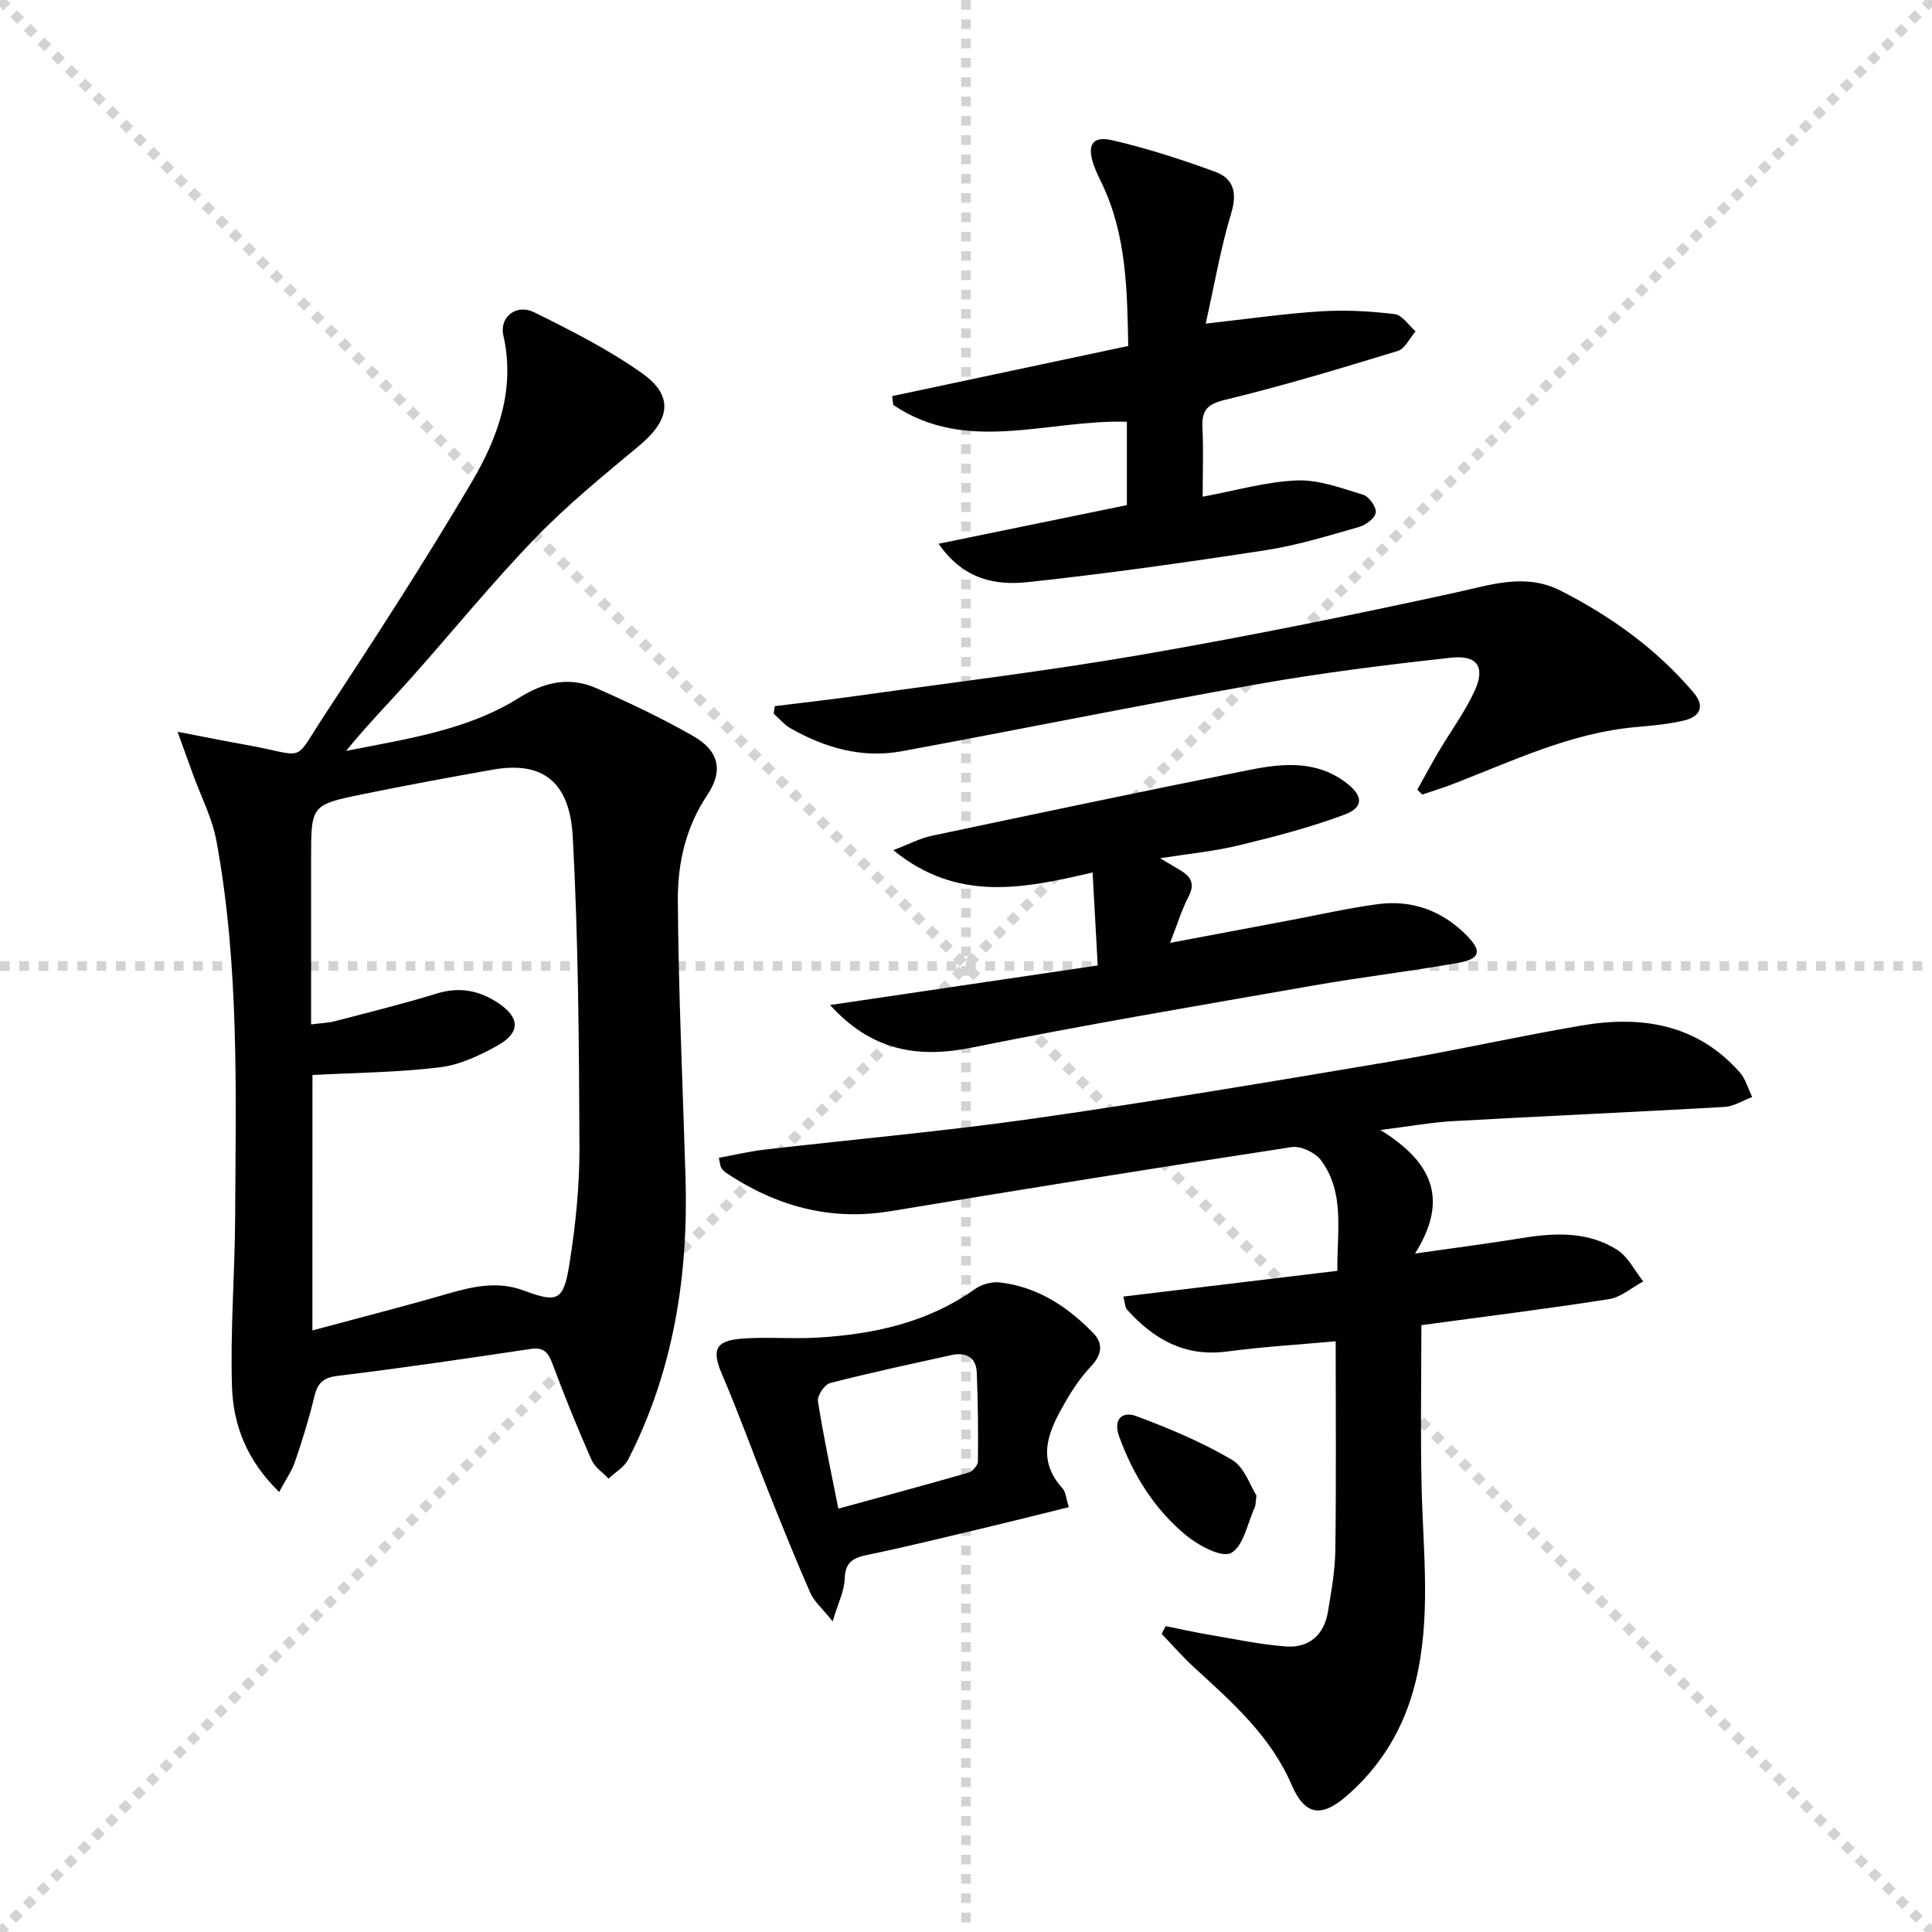
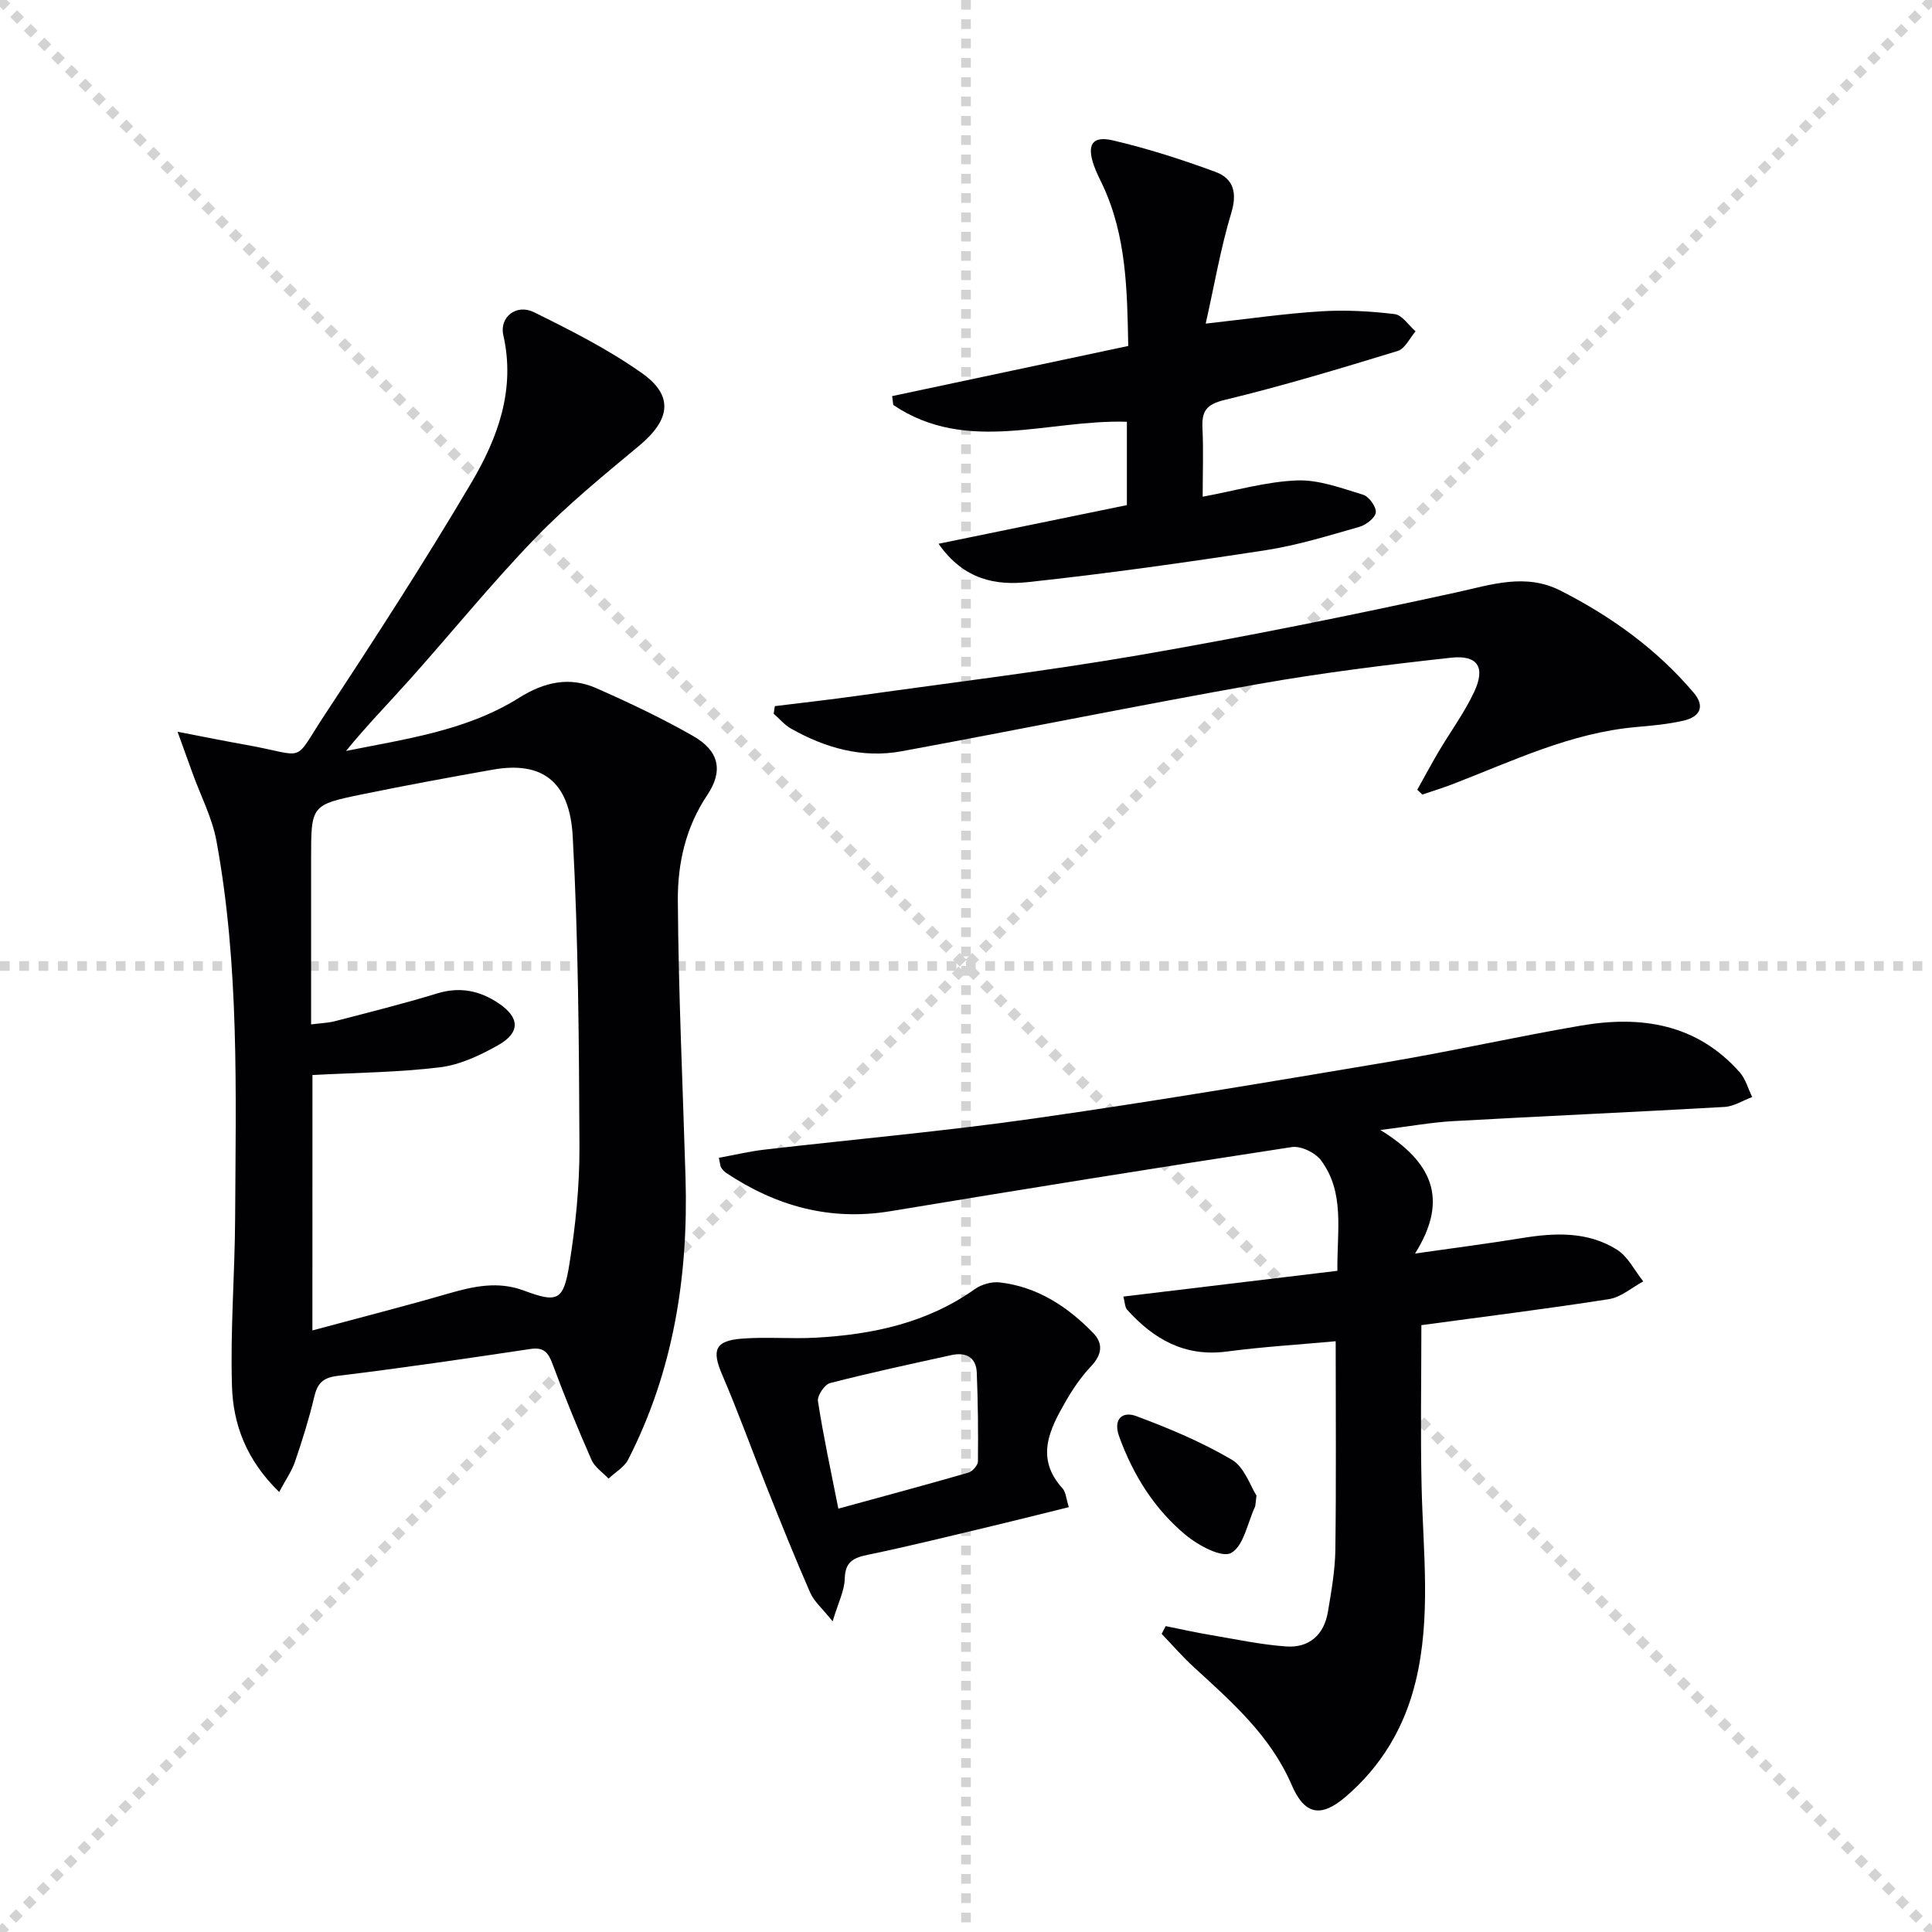
<svg xmlns="http://www.w3.org/2000/svg" enable-background="new 0 0 400 400" viewBox="0 0 400 400">
  <g stroke="lightgray" stroke-dasharray="1,1" stroke-width="1" transform="scale(2, 2)">
    <line x1="0" y1="0" x2="200" y2="200" />
    <line x1="200" y1="0" x2="0" y2="200" />
    <line x1="100" y1="0" x2="100" y2="200" />
    <line x1="0" y1="100" x2="200" y2="100" />
  </g>
  <g fill="#010103">
    <path d="m57.8 308.9c-6.83-6.64-9.53-14.04-9.77-21.87-.37-11.58.59-23.2.65-34.81.14-26.11.89-52.28-3.87-78.13-.89-4.8-3.26-9.33-4.94-13.99-.87-2.41-1.74-4.82-3.11-8.6 5.65 1.09 9.92 1.96 14.21 2.72 12.82 2.28 9.45 4.11 16.29-6.27 10.42-15.82 20.73-31.75 30.36-48.06 5.42-9.19 9.15-19.2 6.59-30.48-.86-3.78 2.72-6.56 6.34-4.77 7.69 3.79 15.43 7.71 22.39 12.64 6.62 4.69 5.81 9.65-.57 14.97-7.4 6.17-14.92 12.29-21.59 19.2-9.01 9.33-17.2 19.45-25.85 29.13-4.4 4.93-9.03 9.66-13.29 14.9 12.39-2.5 24.96-4.19 35.81-11 5.24-3.29 10.45-4.45 16.01-2 6.82 3.01 13.6 6.22 20.06 9.91 5.35 3.06 6.29 7.18 2.91 12.22-4.48 6.67-6.14 14.19-6.09 21.77.12 19.12 1.02 38.24 1.59 57.36.61 20.4-2.48 40.08-11.87 58.44-.82 1.59-2.69 2.64-4.07 3.95-1.2-1.28-2.87-2.37-3.53-3.89-2.87-6.52-5.57-13.13-8.05-19.81-.89-2.38-1.78-3.56-4.58-3.14-13.29 1.99-26.6 3.95-39.94 5.57-3.11.38-4.18 1.59-4.84 4.39-1.07 4.51-2.46 8.95-3.96 13.33-.66 1.98-1.91 3.72-3.29 6.32zm6.88-33.45c9.99-2.69 19.12-5.02 28.17-7.64 5.2-1.5 10.24-2.61 15.59-.62 6.98 2.6 8.23 2.16 9.44-5.42 1.28-8 2.12-16.17 2.09-24.27-.09-21.43-.23-42.89-1.39-64.28-.63-11.61-6.48-15.66-16.56-13.87-8.99 1.59-17.97 3.25-26.91 5.08-10.72 2.2-10.7 2.29-10.7 13.33v34.33c2.04-.26 3.52-.3 4.92-.66 7.06-1.84 14.16-3.6 21.14-5.74 4.72-1.45 8.83-.61 12.75 2.02 4.41 2.96 4.56 6.07-.13 8.71-3.7 2.08-7.85 4.04-11.98 4.55-8.65 1.06-17.42 1.12-26.42 1.6-.01 16.91-.01 34.32-.01 52.88z" />
    <path d="m148.83 239.71c3.26-.59 6.29-1.32 9.35-1.68 18.63-2.16 37.34-3.81 55.9-6.46 24.47-3.48 48.85-7.59 73.23-11.69 13.4-2.26 26.68-5.26 40.07-7.55 12.41-2.12 23.94-.36 32.82 9.69 1.22 1.38 1.73 3.39 2.57 5.11-1.91.71-3.79 1.94-5.73 2.05-18.74 1.07-37.48 1.89-56.22 2.94-4.44.25-8.84 1.06-15.03 1.83 10.49 6.48 14.39 14.11 7.18 25.58 8.4-1.2 15.22-2.07 22.01-3.18 6.87-1.13 13.72-1.45 19.81 2.39 2.28 1.44 3.64 4.33 5.43 6.56-2.36 1.27-4.6 3.28-7.1 3.67-12.77 2.01-25.61 3.59-38.84 5.39 0 11.38-.21 22.48.05 33.57.32 13.44 1.99 26.91-1.24 40.22-2.3 9.48-7.09 17.53-14.52 23.88-5.12 4.38-8.49 3.69-11.14-2.47-4.36-10.15-12.36-17.16-20.22-24.36-2.36-2.16-4.47-4.6-6.7-6.92.28-.54.55-1.07.83-1.61 3.08.62 6.15 1.31 9.25 1.83 5.21.88 10.41 2 15.66 2.38 4.78.35 7.88-2.39 8.68-7.16.71-4.25 1.48-8.55 1.54-12.84.19-14.12.07-28.25.07-43.19-7.49.69-15.05 1.14-22.54 2.13-8.7 1.15-15.14-2.54-20.64-8.66-.47-.52-.45-1.49-.78-2.72 14.86-1.79 29.41-3.53 44.31-5.33-.09-8.39 1.58-16.21-3.4-22.89-1.19-1.59-4.16-3.02-6.04-2.73-27.72 4.23-55.41 8.69-83.07 13.27-12.54 2.08-23.7-1.04-34.06-7.94-.4-.27-.74-.68-1.01-1.08-.18-.25-.17-.62-.48-2.03z" />
    <path d="m249 102.84c6.82-1.26 13.13-3.12 19.51-3.37 4.54-.18 9.23 1.6 13.71 2.96 1.21.37 2.76 2.52 2.62 3.67s-2.04 2.6-3.43 2.99c-6.37 1.81-12.76 3.8-19.28 4.81-16.39 2.52-32.82 4.85-49.3 6.62-6.55.7-13.25-.39-18.51-7.94 13.51-2.77 26.15-5.36 38.99-8 0-5.87 0-11.46 0-17.26-16.36-.51-33.16 6.8-48.37-3.48-.08-.61-.16-1.22-.23-1.83 16.16-3.43 32.32-6.86 48.88-10.38-.22-11.56-.37-22.8-5.31-33.33-.64-1.35-1.33-2.69-1.82-4.1-1.47-4.22-.33-6.13 3.92-5.14 7.21 1.68 14.32 3.97 21.27 6.53 3.71 1.37 4.55 4.29 3.27 8.51-2.18 7.2-3.45 14.68-5.29 22.9 8.76-.97 16.26-2.07 23.79-2.54 5.08-.32 10.25-.04 15.32.57 1.57.19 2.9 2.32 4.34 3.57-1.22 1.4-2.18 3.6-3.69 4.06-11.88 3.63-23.78 7.23-35.84 10.14-3.89.94-4.77 2.39-4.59 5.92.22 4.62.04 9.27.04 14.12z" />
-     <path d="m242.25 195.21c8.81-1.66 16.58-3.13 24.36-4.59 6.2-1.16 12.36-2.58 18.6-3.42 7.2-.97 13.49 1.39 18.58 6.6 3.02 3.1 2.65 4.73-1.74 5.52-9.96 1.78-20.03 2.95-30 4.7-23.67 4.15-47.39 8.13-70.94 12.89-11.46 2.32-20.9.4-29.25-8.83 18.64-2.75 36.75-5.43 55.41-8.19-.36-6.55-.69-12.59-1.06-19.25-14.44 3.36-28.01 6.18-41.26-4.62 3.22-1.23 5.48-2.45 7.88-2.96 21.91-4.64 43.82-9.25 65.78-13.64 6.89-1.38 13.92-2.08 20.12 2.66 3.49 2.67 3.69 5.06-.37 6.58-7.09 2.66-14.49 4.57-21.87 6.36-5.06 1.23-10.31 1.72-16.3 2.67 1.93 1.15 3.15 1.86 4.35 2.59 2.17 1.32 2.84 2.86 1.52 5.39-1.42 2.72-2.31 5.72-3.81 9.54z" />
    <path d="m160.42 146.2c5.82-.72 11.65-1.37 17.46-2.19 19.39-2.73 38.84-5.07 58.13-8.4 21.89-3.78 43.68-8.19 65.37-12.93 7.4-1.62 14.45-4.1 21.76-.37 10.47 5.33 19.87 12.09 27.51 21.1 2.49 2.94 1.21 5.03-2.09 5.79-3.21.74-6.54 1.04-9.84 1.33-13.49 1.19-25.52 7.02-37.89 11.79-2.09.81-4.24 1.46-6.36 2.18-.35-.33-.69-.66-1.04-.99 1.47-2.63 2.89-5.29 4.42-7.89 2.45-4.14 5.35-8.07 7.38-12.41 2.36-5.05.72-7.64-4.8-7.04-13.35 1.47-26.71 3.12-39.93 5.46-24.66 4.37-49.2 9.37-73.83 13.91-8.15 1.5-15.81-.68-22.93-4.71-1.34-.76-2.38-2.04-3.56-3.07.08-.51.16-1.03.24-1.56z" />
    <path d="m221.29 312.04c-5.49 1.35-10.71 2.68-15.96 3.93-8.55 2.03-17.09 4.16-25.69 5.94-3.04.63-4.66 1.5-4.75 4.98-.06 2.47-1.34 4.9-2.5 8.79-2.18-2.72-3.85-4.12-4.63-5.9-3.12-7.12-6.02-14.34-8.9-21.56-3.14-7.85-5.99-15.81-9.33-23.57-2.19-5.08-1.55-7.06 4.06-7.5 5.1-.4 10.26.09 15.37-.2 11.75-.66 23-3.05 32.88-10.06 1.38-.98 3.49-1.57 5.15-1.38 7.76.9 13.99 4.97 19.31 10.44 2.22 2.27 1.81 4.58-.44 6.96-2.02 2.14-3.74 4.66-5.21 7.22-3.37 5.84-6.37 11.78-.64 18.05.67.77.72 2.13 1.28 3.86zm-47.72.31c9.44-2.59 18.21-4.94 26.93-7.46.84-.24 1.96-1.51 1.97-2.31.07-6.13.01-12.27-.24-18.4-.13-3.18-2.26-4.27-5.21-3.63-8.41 1.85-16.83 3.65-25.16 5.8-1.14.29-2.69 2.61-2.51 3.76 1.13 7.31 2.7 14.55 4.22 22.24z" />
    <path d="m260.14 309.64c-.22 1.71-.19 2.07-.32 2.36-1.55 3.34-2.33 8.09-4.94 9.53-1.92 1.06-6.78-1.56-9.37-3.7-6.5-5.39-10.91-12.44-13.8-20.42-1.31-3.61.67-5.29 3.54-4.22 6.79 2.53 13.57 5.37 19.79 9.03 2.62 1.53 3.83 5.46 5.1 7.42z" />
  </g>
</svg>